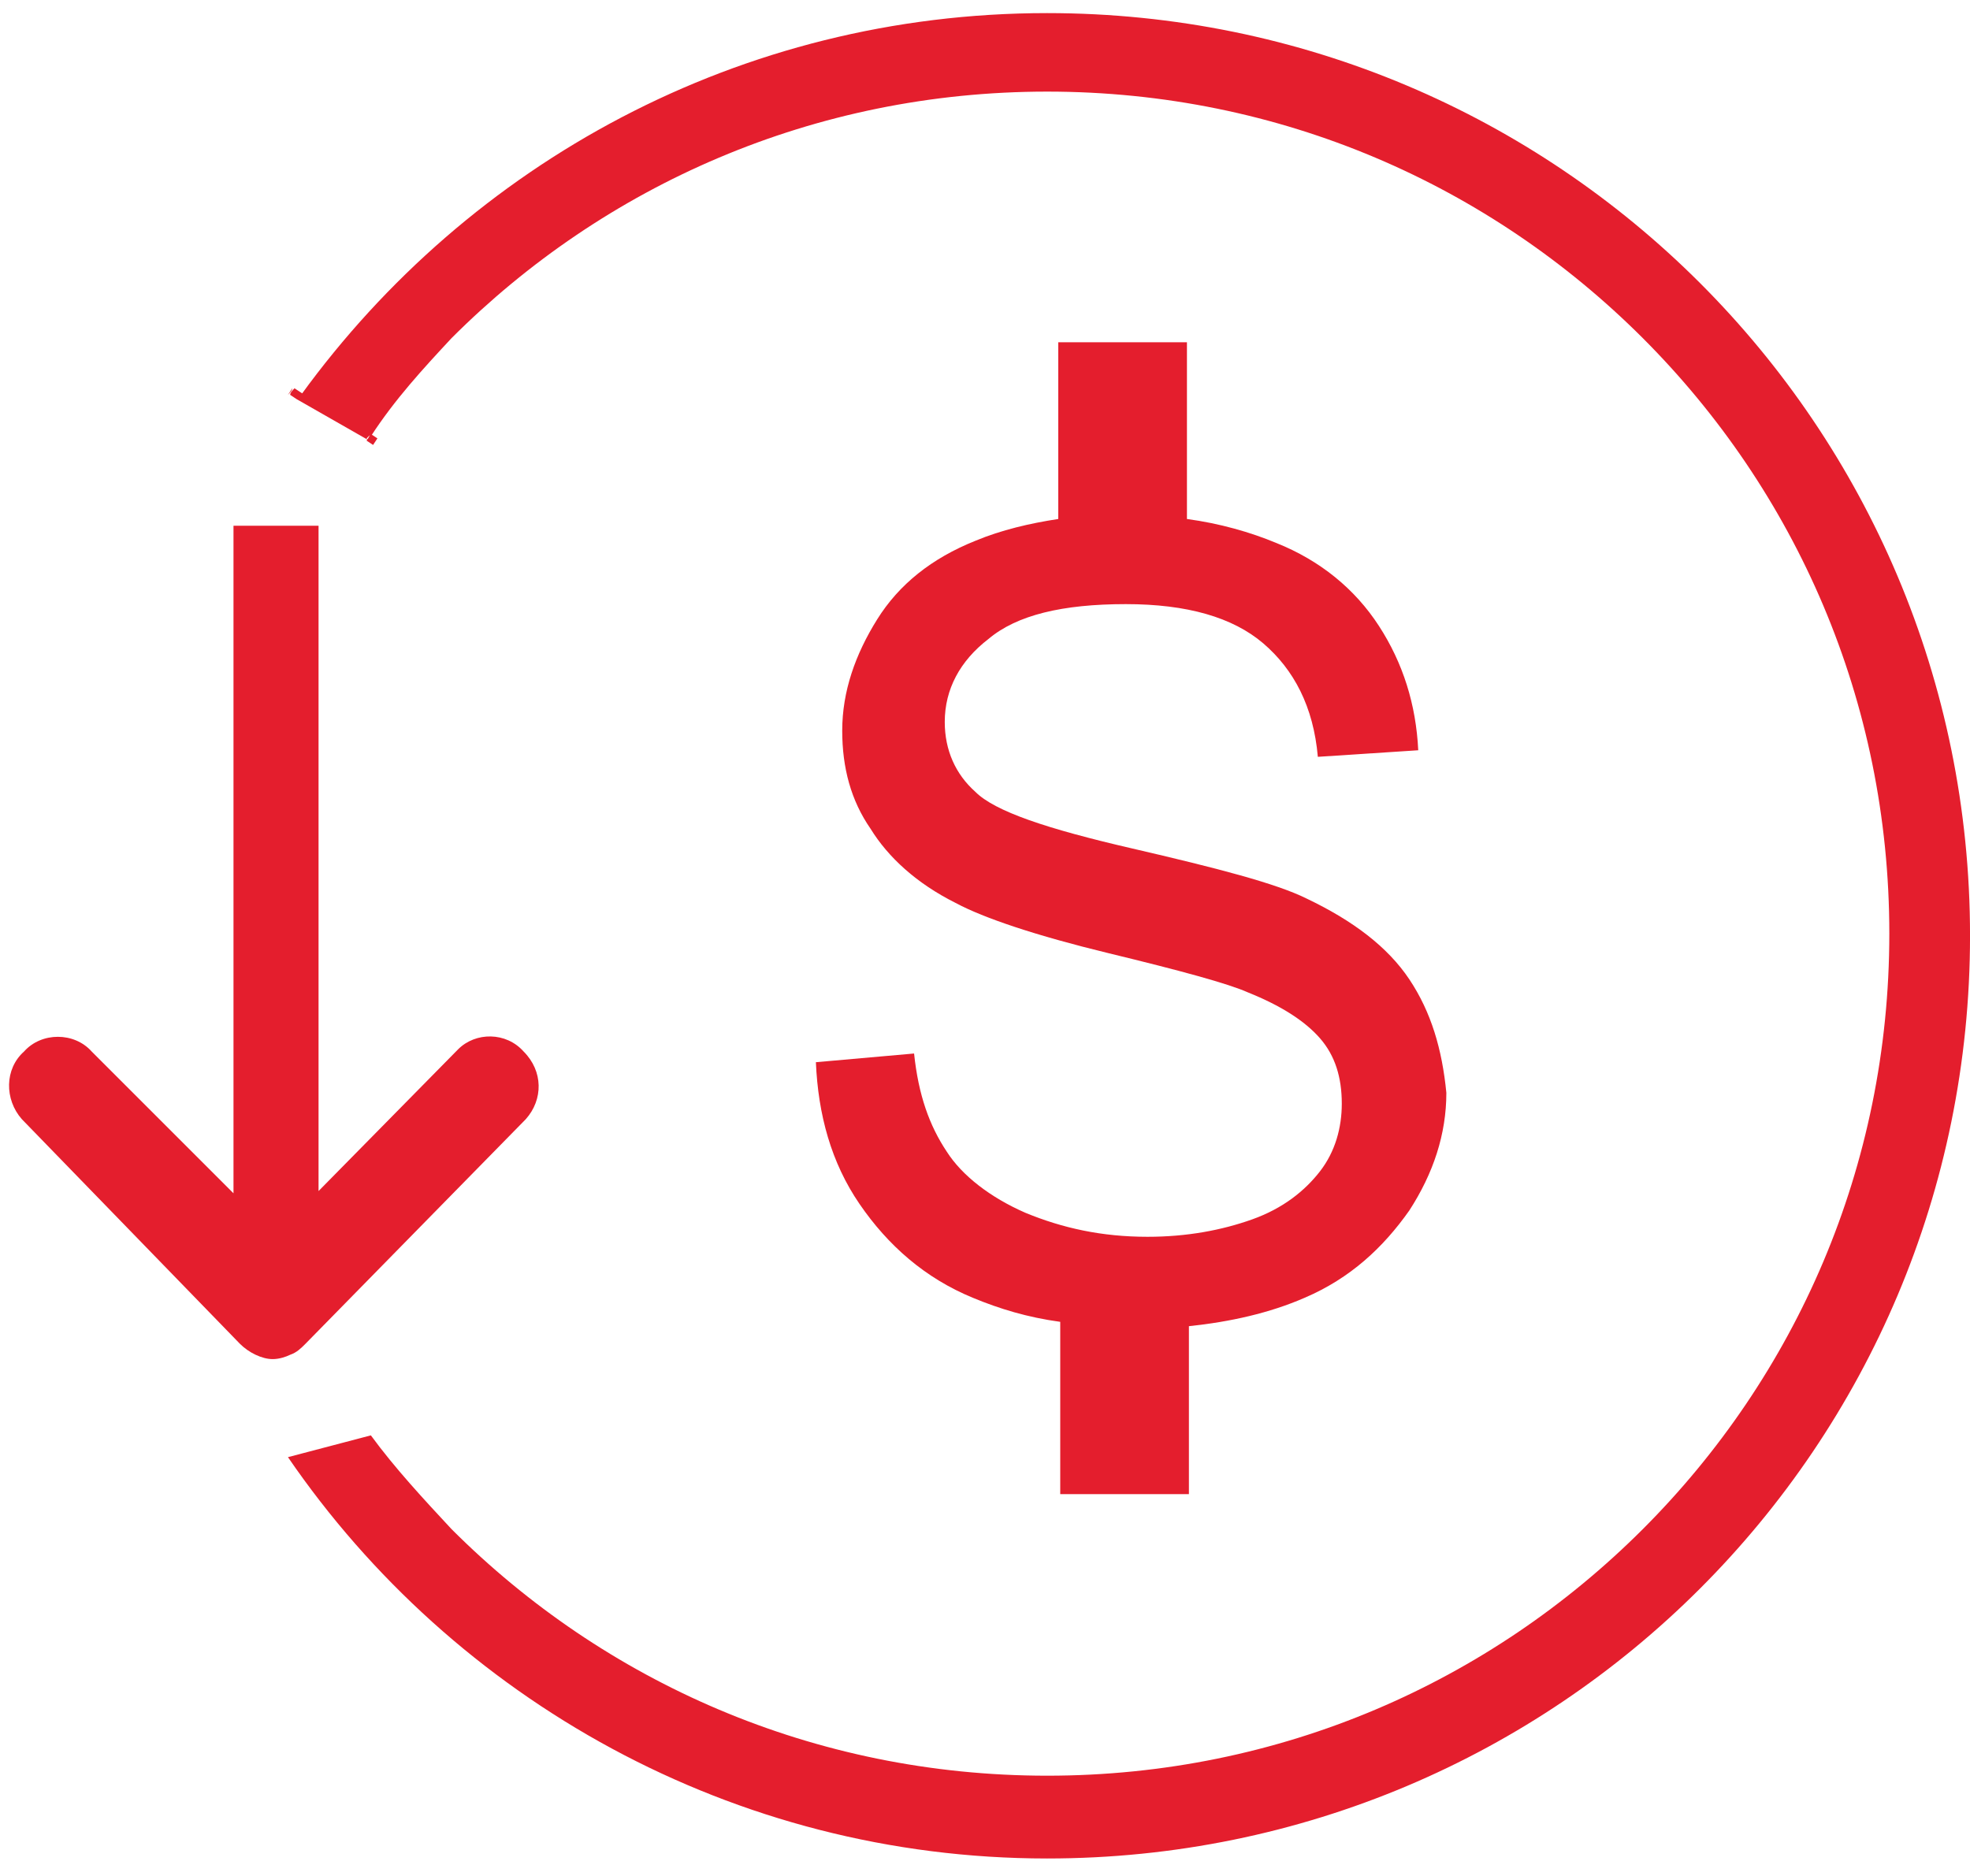
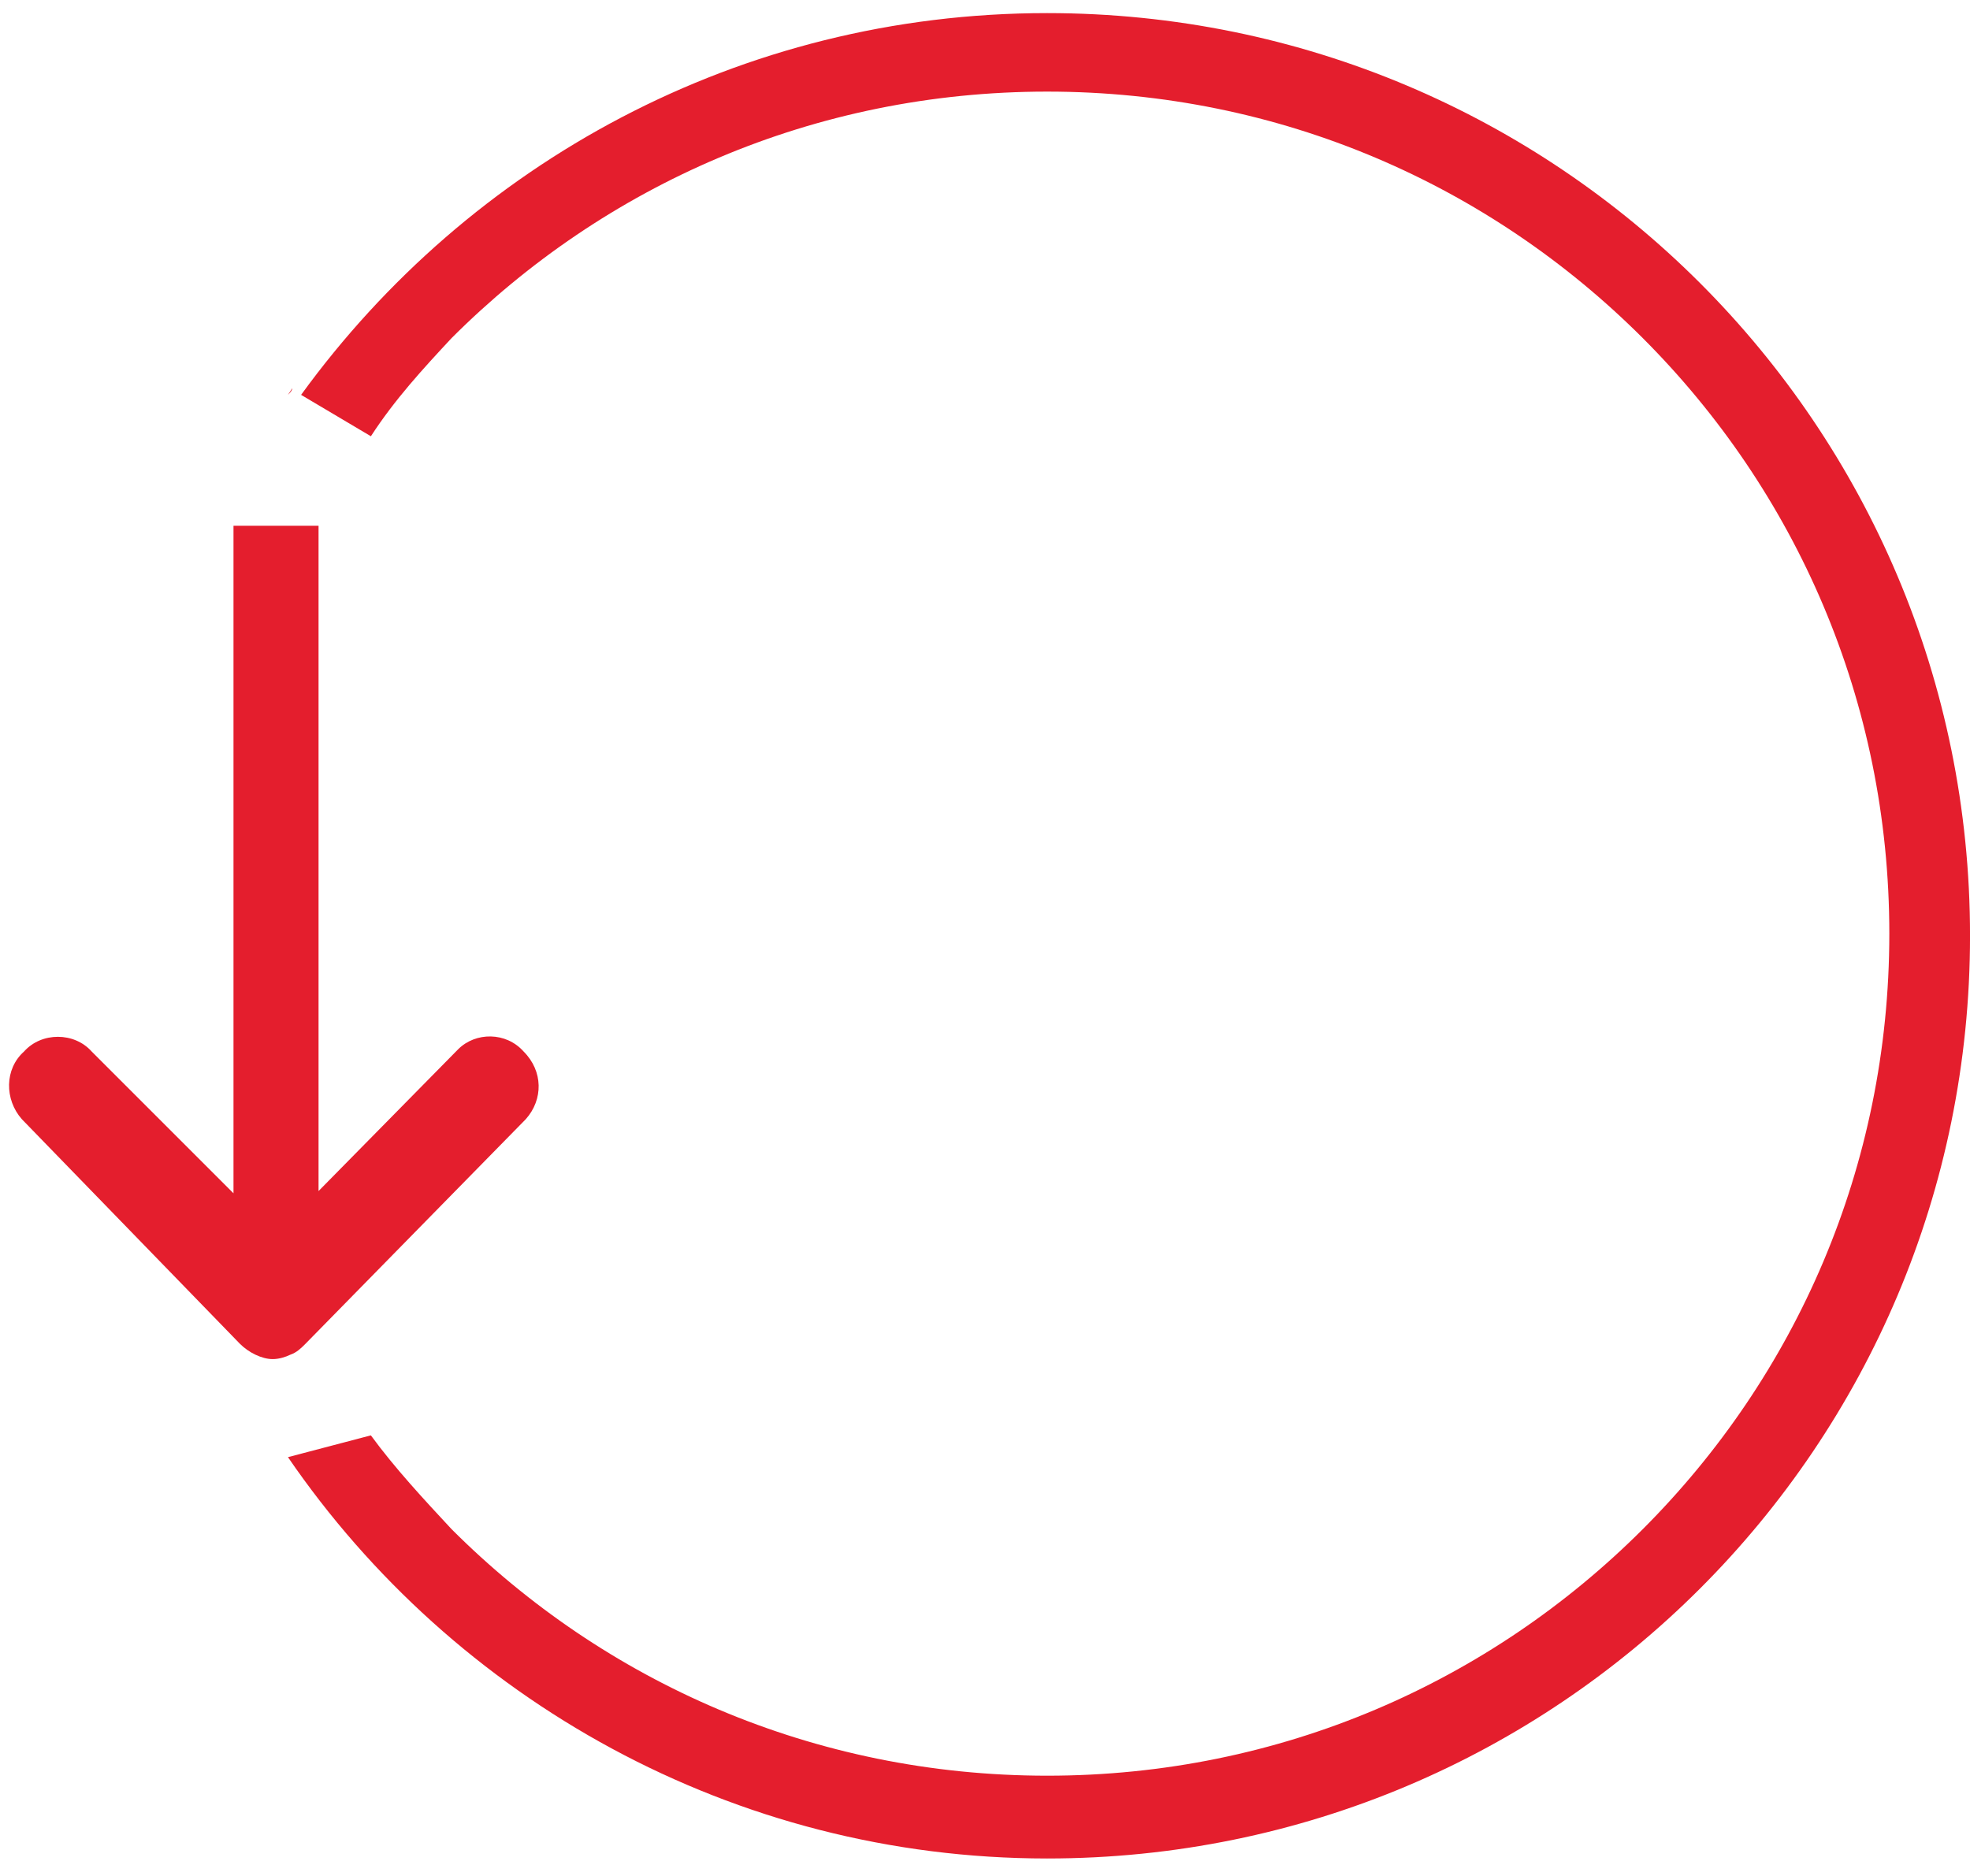
<svg xmlns="http://www.w3.org/2000/svg" width="63px" height="60px" viewBox="0 0 63 60" version="1.1">
  <title>np_price-drop_78003_D70A28</title>
  <g id="OK" stroke="none" stroke-width="1" fill="none" fill-rule="evenodd">
    <g id="Stage-V" transform="translate(-410, -2088)" fill="#E41E2D" fill-rule="nonzero">
      <g id="benefits-ENG-Copy" transform="translate(-1, 1908)">
        <g id="Group-7" transform="translate(80, 64)">
          <g id="Group-5" transform="translate(1, 104)">
            <g id="02" transform="translate(278, 12)">
              <g id="np_price-drop_78003_D70A28" transform="translate(52, 0)">
-                 <path d="M45.071,31.324 C44.373,30.278 43.256,29.441 41.793,28.743 C40.817,28.256 38.931,27.768 36.211,27.138 C33.491,26.511 31.815,25.953 31.189,25.323 C30.562,24.764 30.213,23.999 30.213,23.091 C30.213,22.045 30.701,21.137 31.608,20.439 C32.516,19.671 33.979,19.322 36.004,19.322 C37.958,19.322 39.422,19.742 40.4,20.578 C41.376,21.415 42.005,22.6 42.144,24.206 L45.355,23.996 C45.284,22.53 44.867,21.205 44.098,20.02 C43.33,18.834 42.215,17.927 40.82,17.368 C39.983,17.019 39.005,16.741 37.958,16.599 L37.958,10.947 L33.843,10.947 L33.843,16.599 C32.936,16.738 32.028,16.948 31.191,17.297 C29.796,17.856 28.749,18.692 28.052,19.81 C27.354,20.927 26.934,22.113 26.934,23.369 C26.934,24.555 27.212,25.601 27.842,26.509 C28.401,27.416 29.308,28.253 30.562,28.88 C31.469,29.367 33.143,29.926 35.445,30.485 C37.748,31.043 39.283,31.46 39.909,31.741 C40.956,32.161 41.725,32.649 42.212,33.207 C42.7,33.766 42.91,34.464 42.91,35.3 C42.91,36.069 42.7,36.835 42.212,37.464 C41.725,38.091 41.027,38.65 40.048,38.999 C39.073,39.347 37.955,39.557 36.699,39.557 C35.233,39.557 33.979,39.279 32.791,38.789 C31.674,38.301 30.769,37.603 30.278,36.835 C29.72,35.998 29.371,35.02 29.232,33.695 L26.092,33.973 C26.163,35.646 26.58,37.184 27.488,38.508 C28.395,39.832 29.581,40.879 31.115,41.509 C31.952,41.857 32.859,42.135 33.906,42.277 L33.906,47.788 L38.021,47.788 L38.021,42.416 C39.345,42.277 40.602,41.996 41.719,41.509 C43.185,40.882 44.232,39.903 45.068,38.718 C45.837,37.532 46.254,36.276 46.254,34.952 C46.118,33.559 45.769,32.371 45.071,31.324 L45.071,31.324 Z" id="Path" />
                <path d="M14.651,33.56 L10.187,38.094 L10.187,16.815 L7.467,16.815 L7.467,38.166 L2.932,33.631 C2.374,33.004 1.327,33.004 0.769,33.631 C0.142,34.189 0.142,35.165 0.698,35.795 L7.674,42.981 C7.952,43.259 8.372,43.469 8.721,43.469 C8.931,43.469 9.141,43.398 9.28,43.33 C9.489,43.259 9.628,43.12 9.767,42.981 L16.815,35.795 C17.374,35.168 17.374,34.26 16.745,33.631 C16.186,33.001 15.21,33.001 14.651,33.56 L14.651,33.56 Z" id="Path" />
                <path d="M9.347,12.419 L9.208,12.629 C9.279,12.558 9.347,12.487 9.347,12.419 Z" id="Path" />
-                 <path d="M9.49,12.768 L9.28,12.629 L9.49,12.768 Z" id="Path" />
-                 <path d="M9.419,12.419 C9.348,12.49 9.28,12.558 9.28,12.629 L9.489,12.768 C9.56,12.697 9.628,12.629 9.628,12.558 L9.419,12.419 Z" id="Path" />
-                 <path d="M11.86,13.882 L9.628,12.558 C9.558,12.629 9.489,12.697 9.489,12.768 L11.931,14.163 L11.721,14.024 C11.79,13.953 11.79,13.953 11.86,13.882 L11.86,13.882 Z" id="Path" />
-                 <path d="M11.86,13.882 C11.79,13.953 11.79,14.021 11.721,14.092 L11.931,14.231 L12.07,14.021 L11.86,13.882 Z" id="Path" />
                <path d="M14.441,10.814 C19.325,5.93 26.024,2.93 33.488,2.93 C40.953,2.93 47.652,5.93 52.536,10.814 C57.419,15.698 60.42,22.397 60.42,29.861 C60.42,37.326 57.419,44.025 52.536,48.908 C47.652,53.792 40.953,56.793 33.488,56.793 C26.024,56.793 19.325,53.792 14.441,48.908 C13.534,47.933 12.626,46.954 11.86,45.908 L9.209,46.605 C14.512,54.348 23.443,59.441 33.488,59.441 C49.813,59.441 63.001,46.257 63.001,29.929 C63.001,13.605 49.813,0.419 33.488,0.419 C23.65,0.419 15,5.232 9.629,12.629 L11.861,13.953 C12.629,12.768 13.534,11.789 14.441,10.814 L14.441,10.814 Z" id="Path" />
              </g>
            </g>
          </g>
        </g>
      </g>
    </g>
  </g>
</svg>